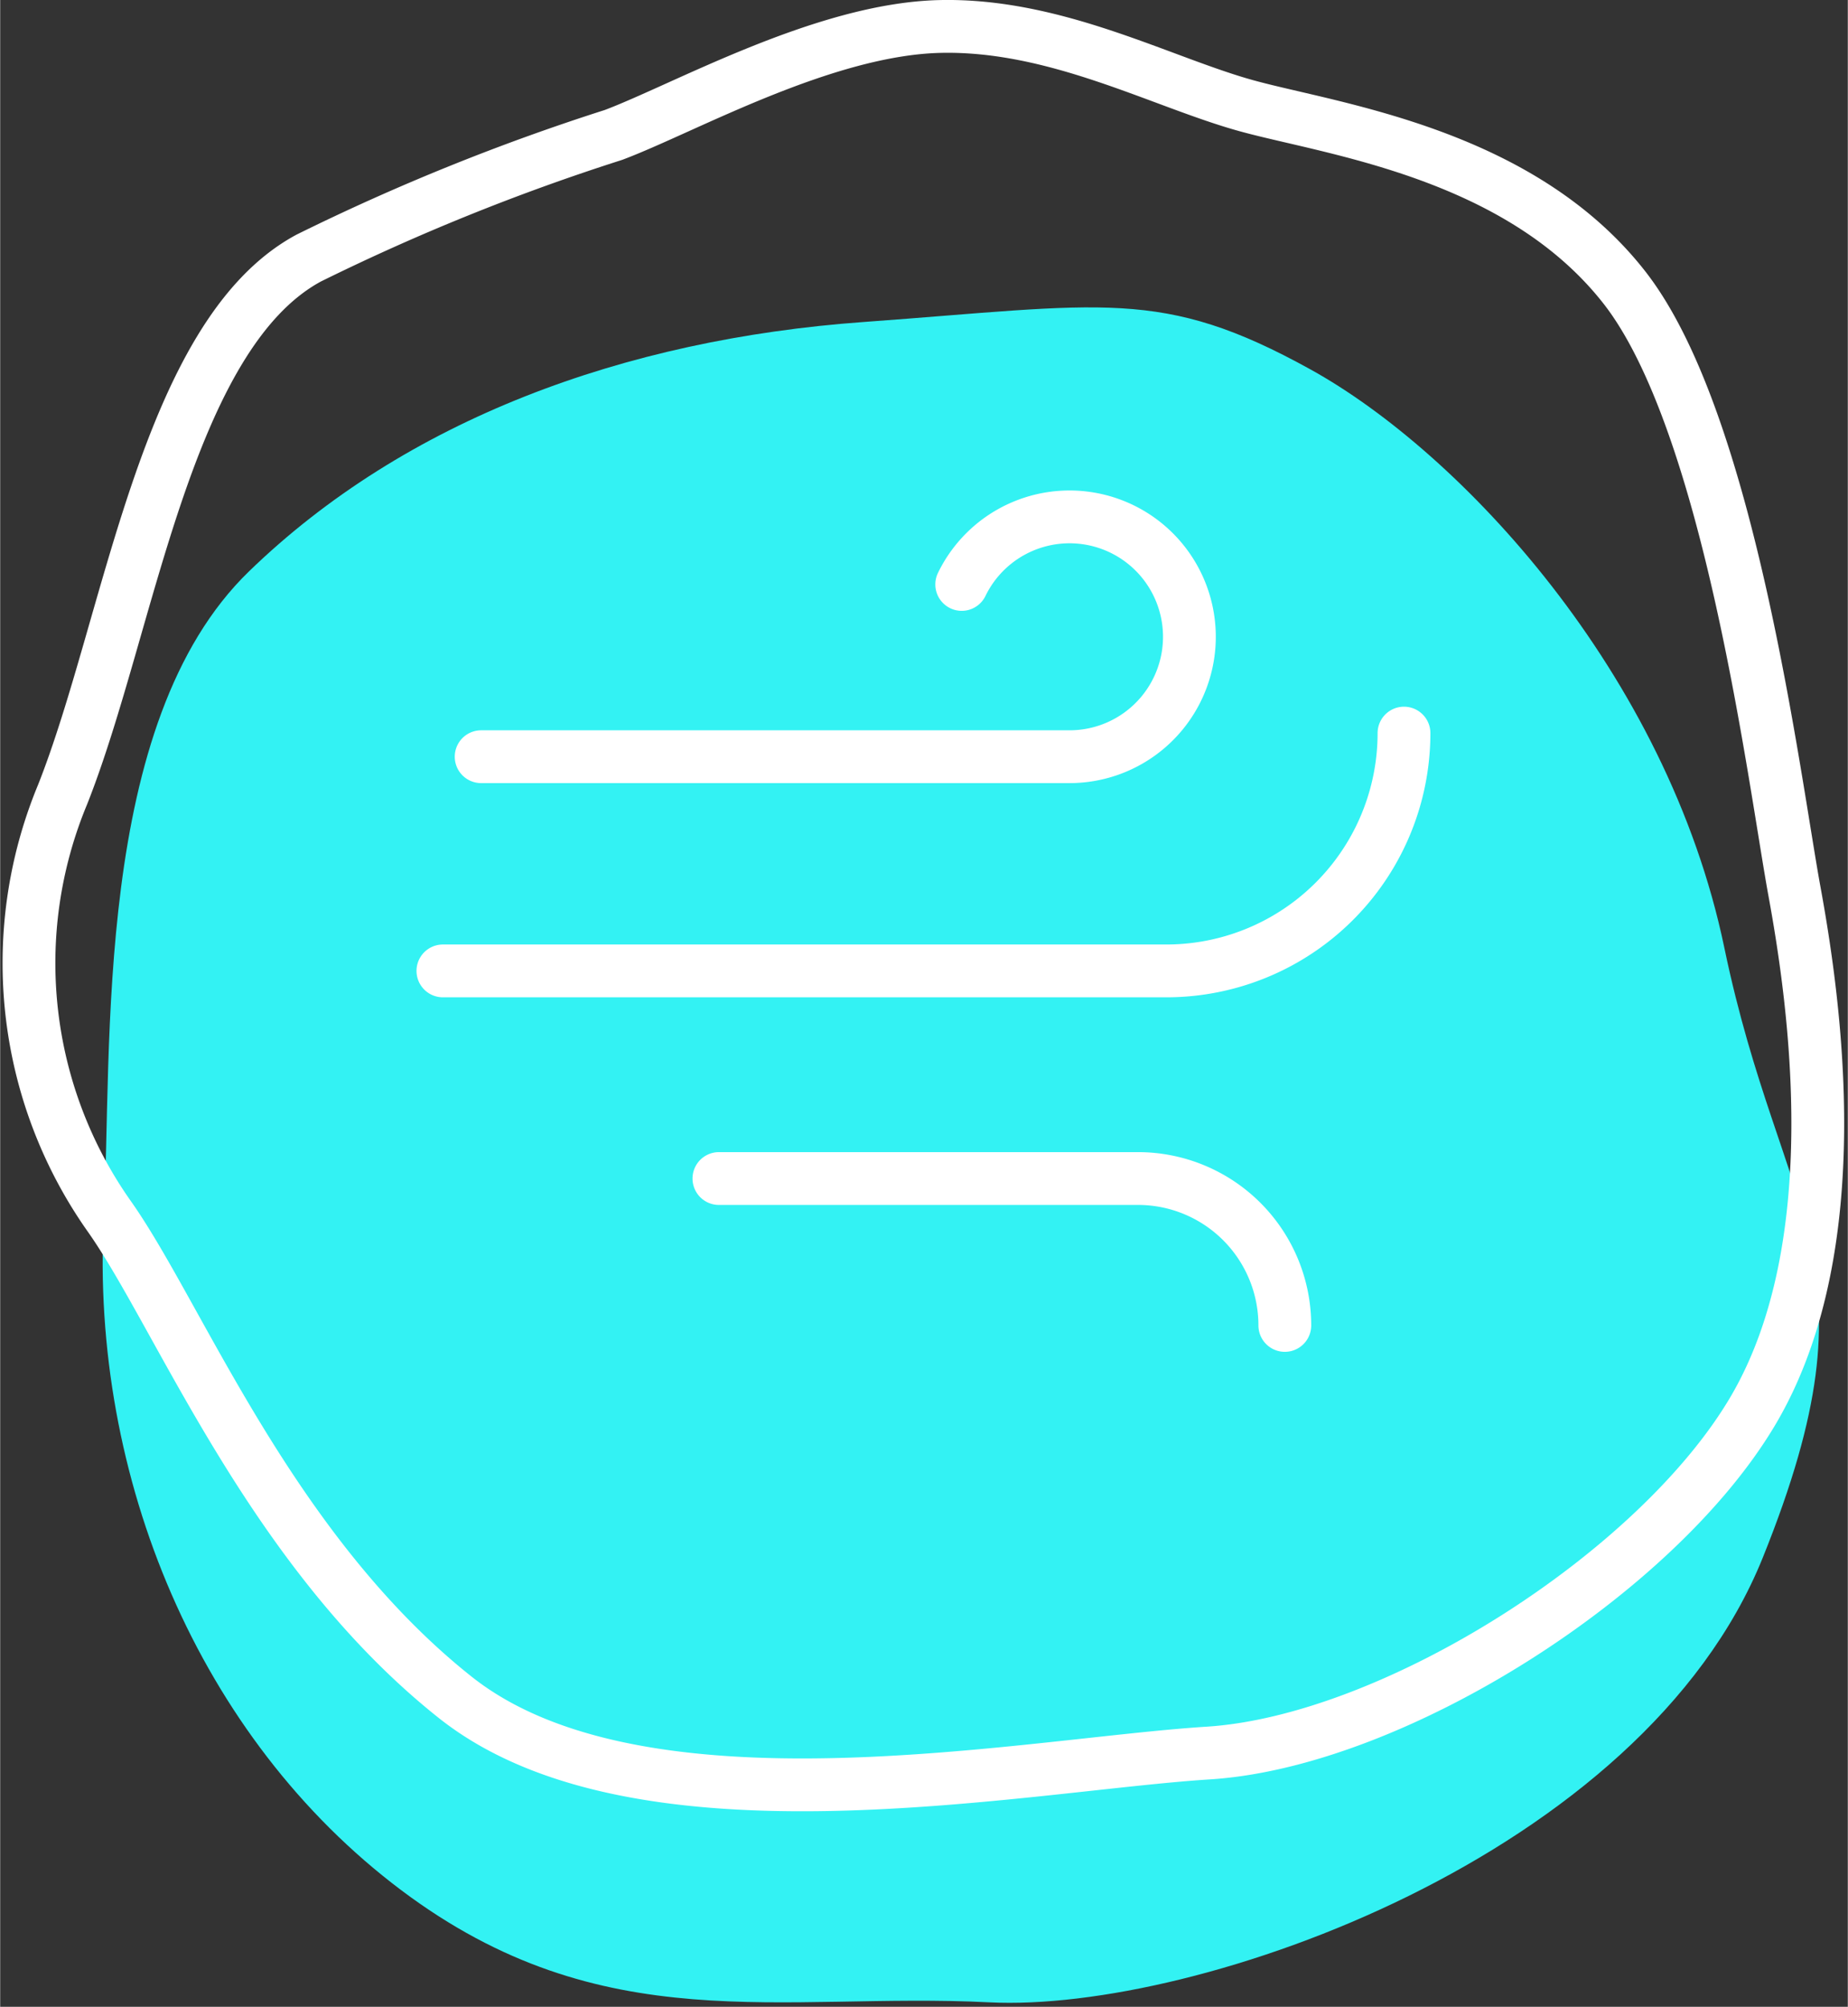
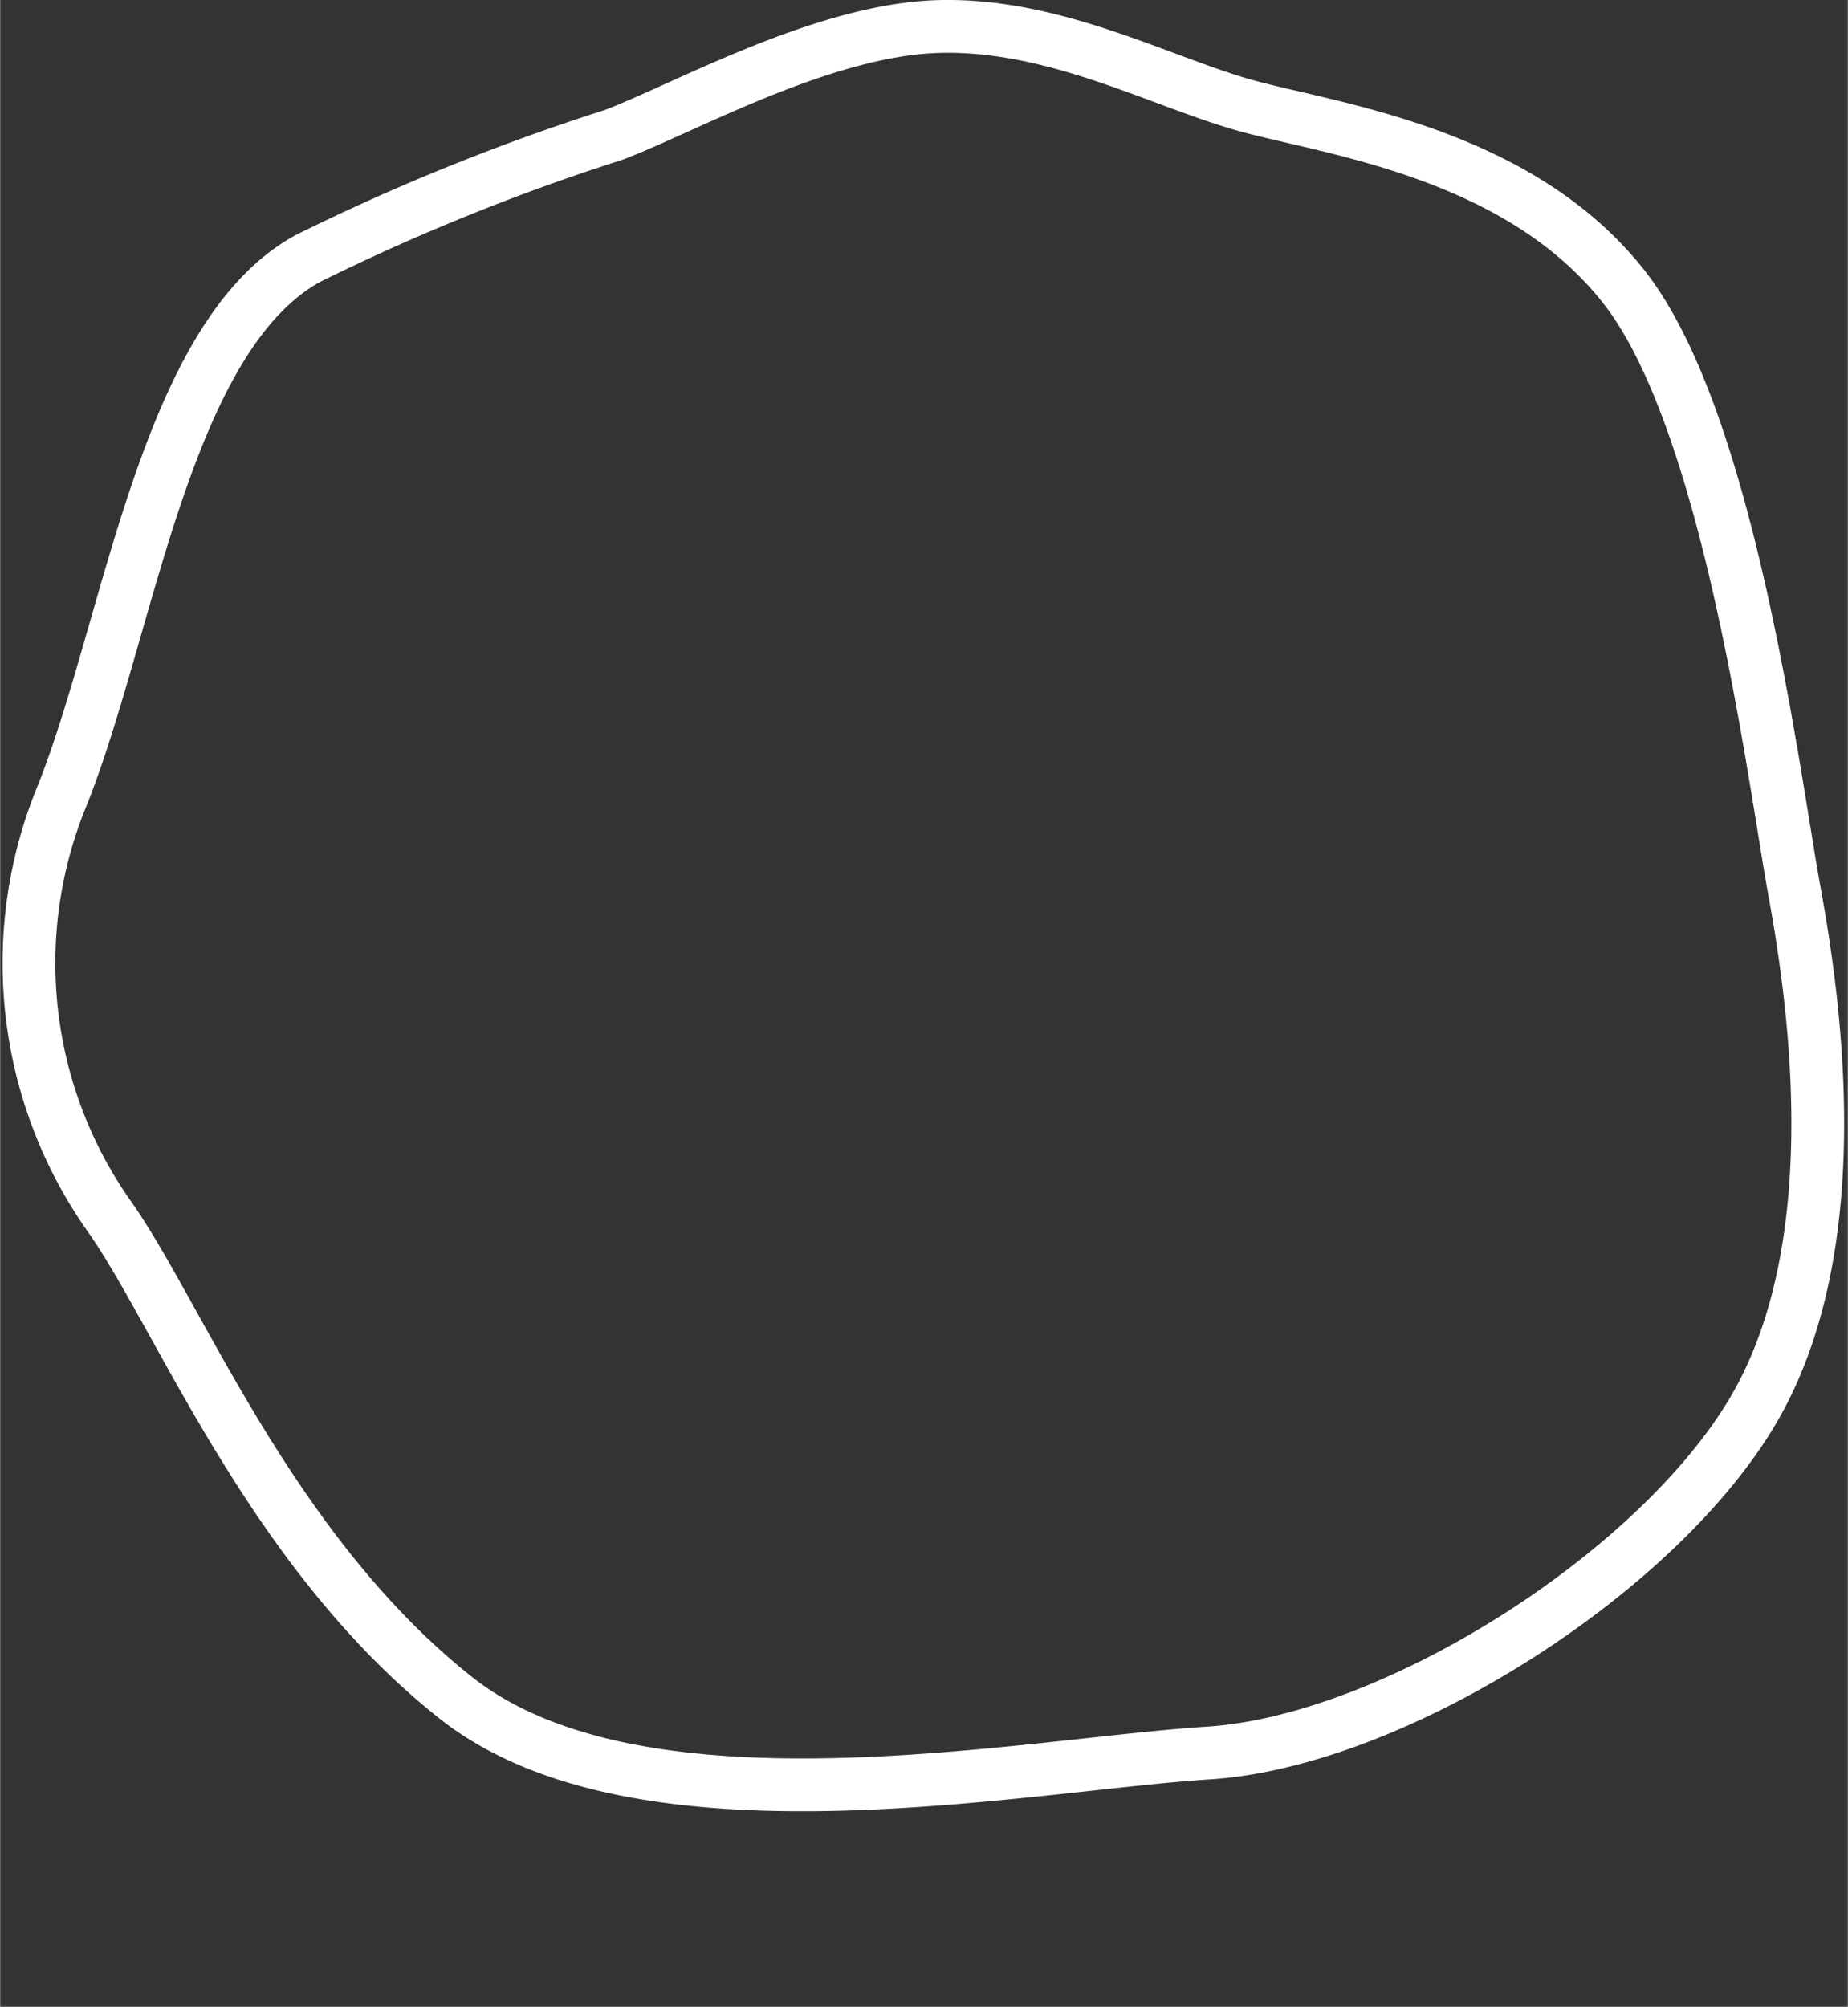
<svg xmlns="http://www.w3.org/2000/svg" width="69.869" height="75.843" viewBox="0.0 0.0 70.0 76.0">
  <rect x="0.0" y="0.0" width="70.0" height="76.0" fill="#333333" stroke="none" />
  <g id="iaq_icon_white" transform="translate(-0.404 -0.501)">
-     <path id="Tracé_8512" data-name="Tracé 8512" d="M4.486,47.247c.334-6.48-.419-18.764,5.5-24.5s14.2-8.789,23.293-9.447,11.28-1.327,16.932,1.8,13.5,11.472,15.673,21.9,6.01,11.807,1.454,23.1-21.418,17.232-29.3,16.836-14.639,1.5-22.291-4.254S3.978,57.059,4.486,47.247" transform="translate(-0.158 -0.605)" fill="#33f2f3" />
    <path id="Tracé_8513" data-name="Tracé 8513" d="M12.094,10.274A83.193,83.193,0,0,1,23.639,5.611c2.664-1,7.951-4,12.356-4.107s8.4,2.109,11.622,3,10.324,1.776,14.321,6.883,5.672,18.65,6.444,22.868,2.1,13.433-1.559,19.65S53.168,66.446,46.174,66.89s-21.536,3.441-28.53-2.109S7.209,50.35,4.545,46.575A16.632,16.632,0,0,1,2.769,30.59C5.322,24.151,6.667,13.2,12.094,10.274Z" transform="translate(0 0)" fill="none" stroke="#fff" stroke-linecap="round" stroke-linejoin="round" stroke-width="2" />
-     <path id="Tracé_8514" data-name="Tracé 8514" d="M37.807,23.691a4.541,4.541,0,1,1,4.083,6.524H19.6" transform="translate(-0.974 -1.057)" fill="none" stroke="#fff" stroke-linecap="round" stroke-linejoin="round" stroke-width="2" />
-     <path id="Tracé_8515" data-name="Tracé 8515" d="M54.481,29.786a9.005,9.005,0,0,1-9.006,9.006H18.069" transform="translate(-0.892 -1.522)" fill="none" stroke="#fff" stroke-linecap="round" stroke-linejoin="round" stroke-width="2" />
-     <path id="Tracé_8516" data-name="Tracé 8516" d="M50.56,53.177A5.563,5.563,0,0,0,45,47.614H29.12" transform="translate(-1.486 -2.481)" fill="none" stroke="#fff" stroke-linecap="round" stroke-linejoin="round" stroke-width="2" />
  </g>
</svg>